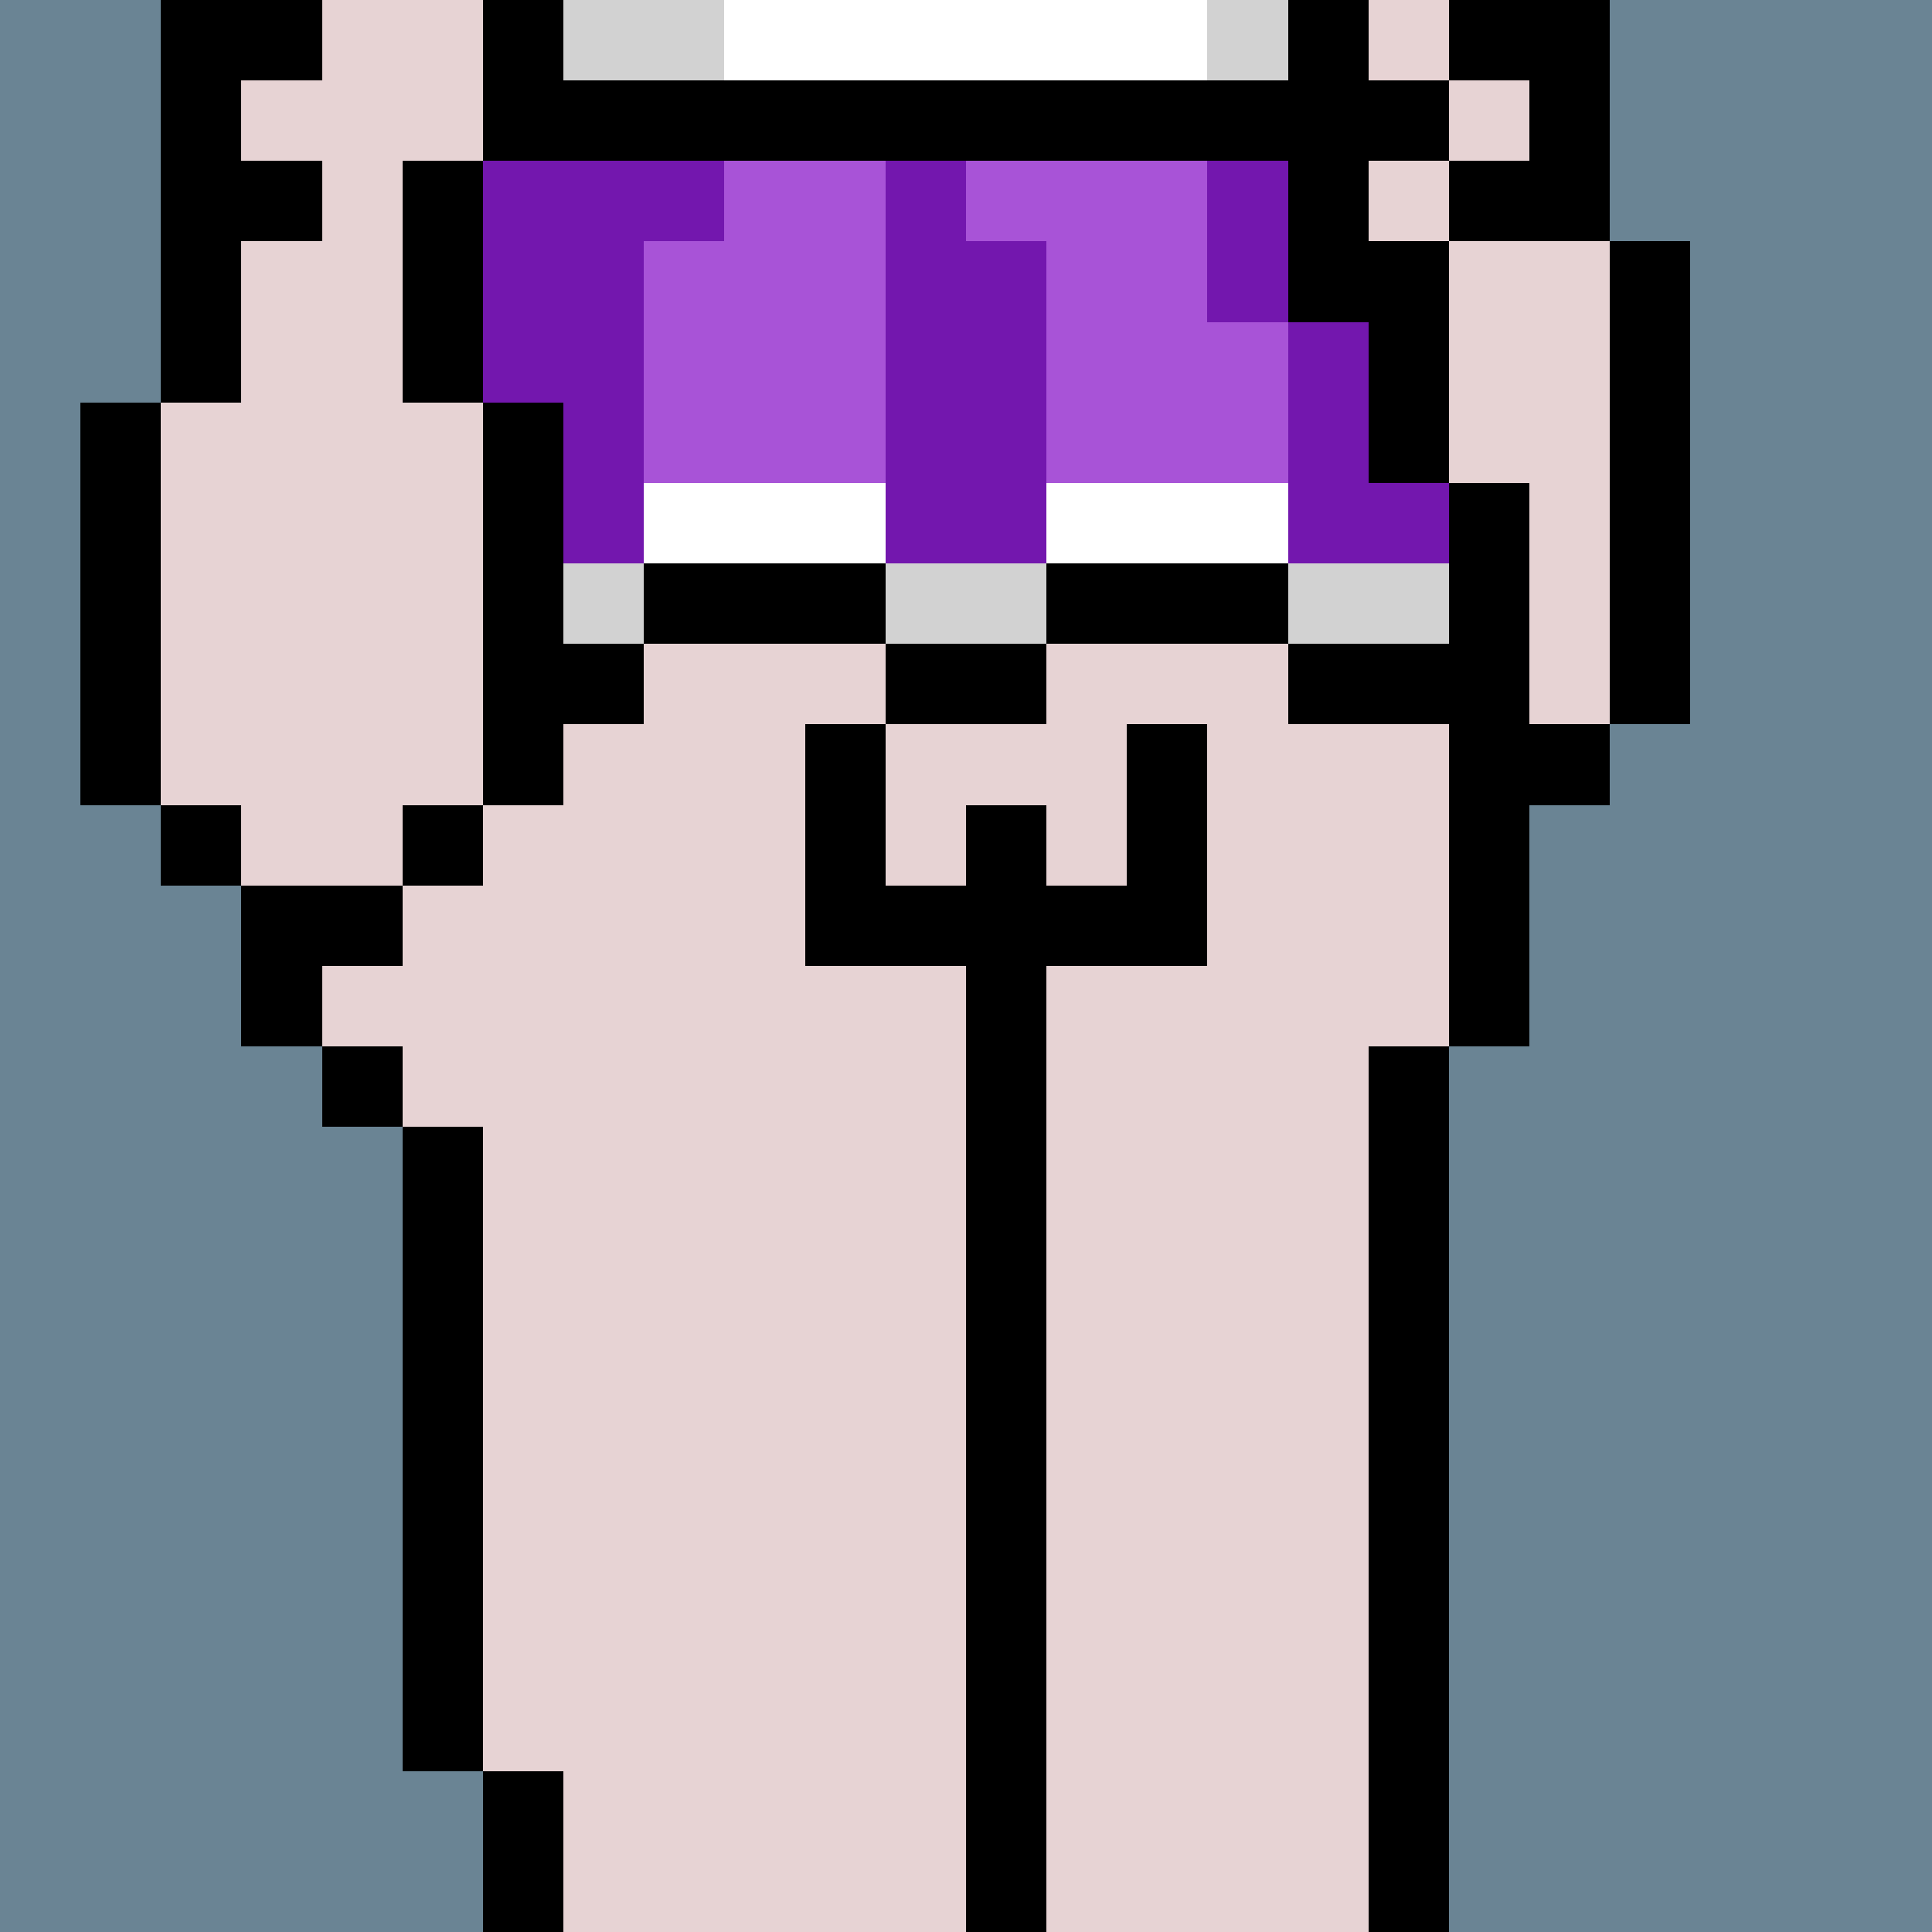
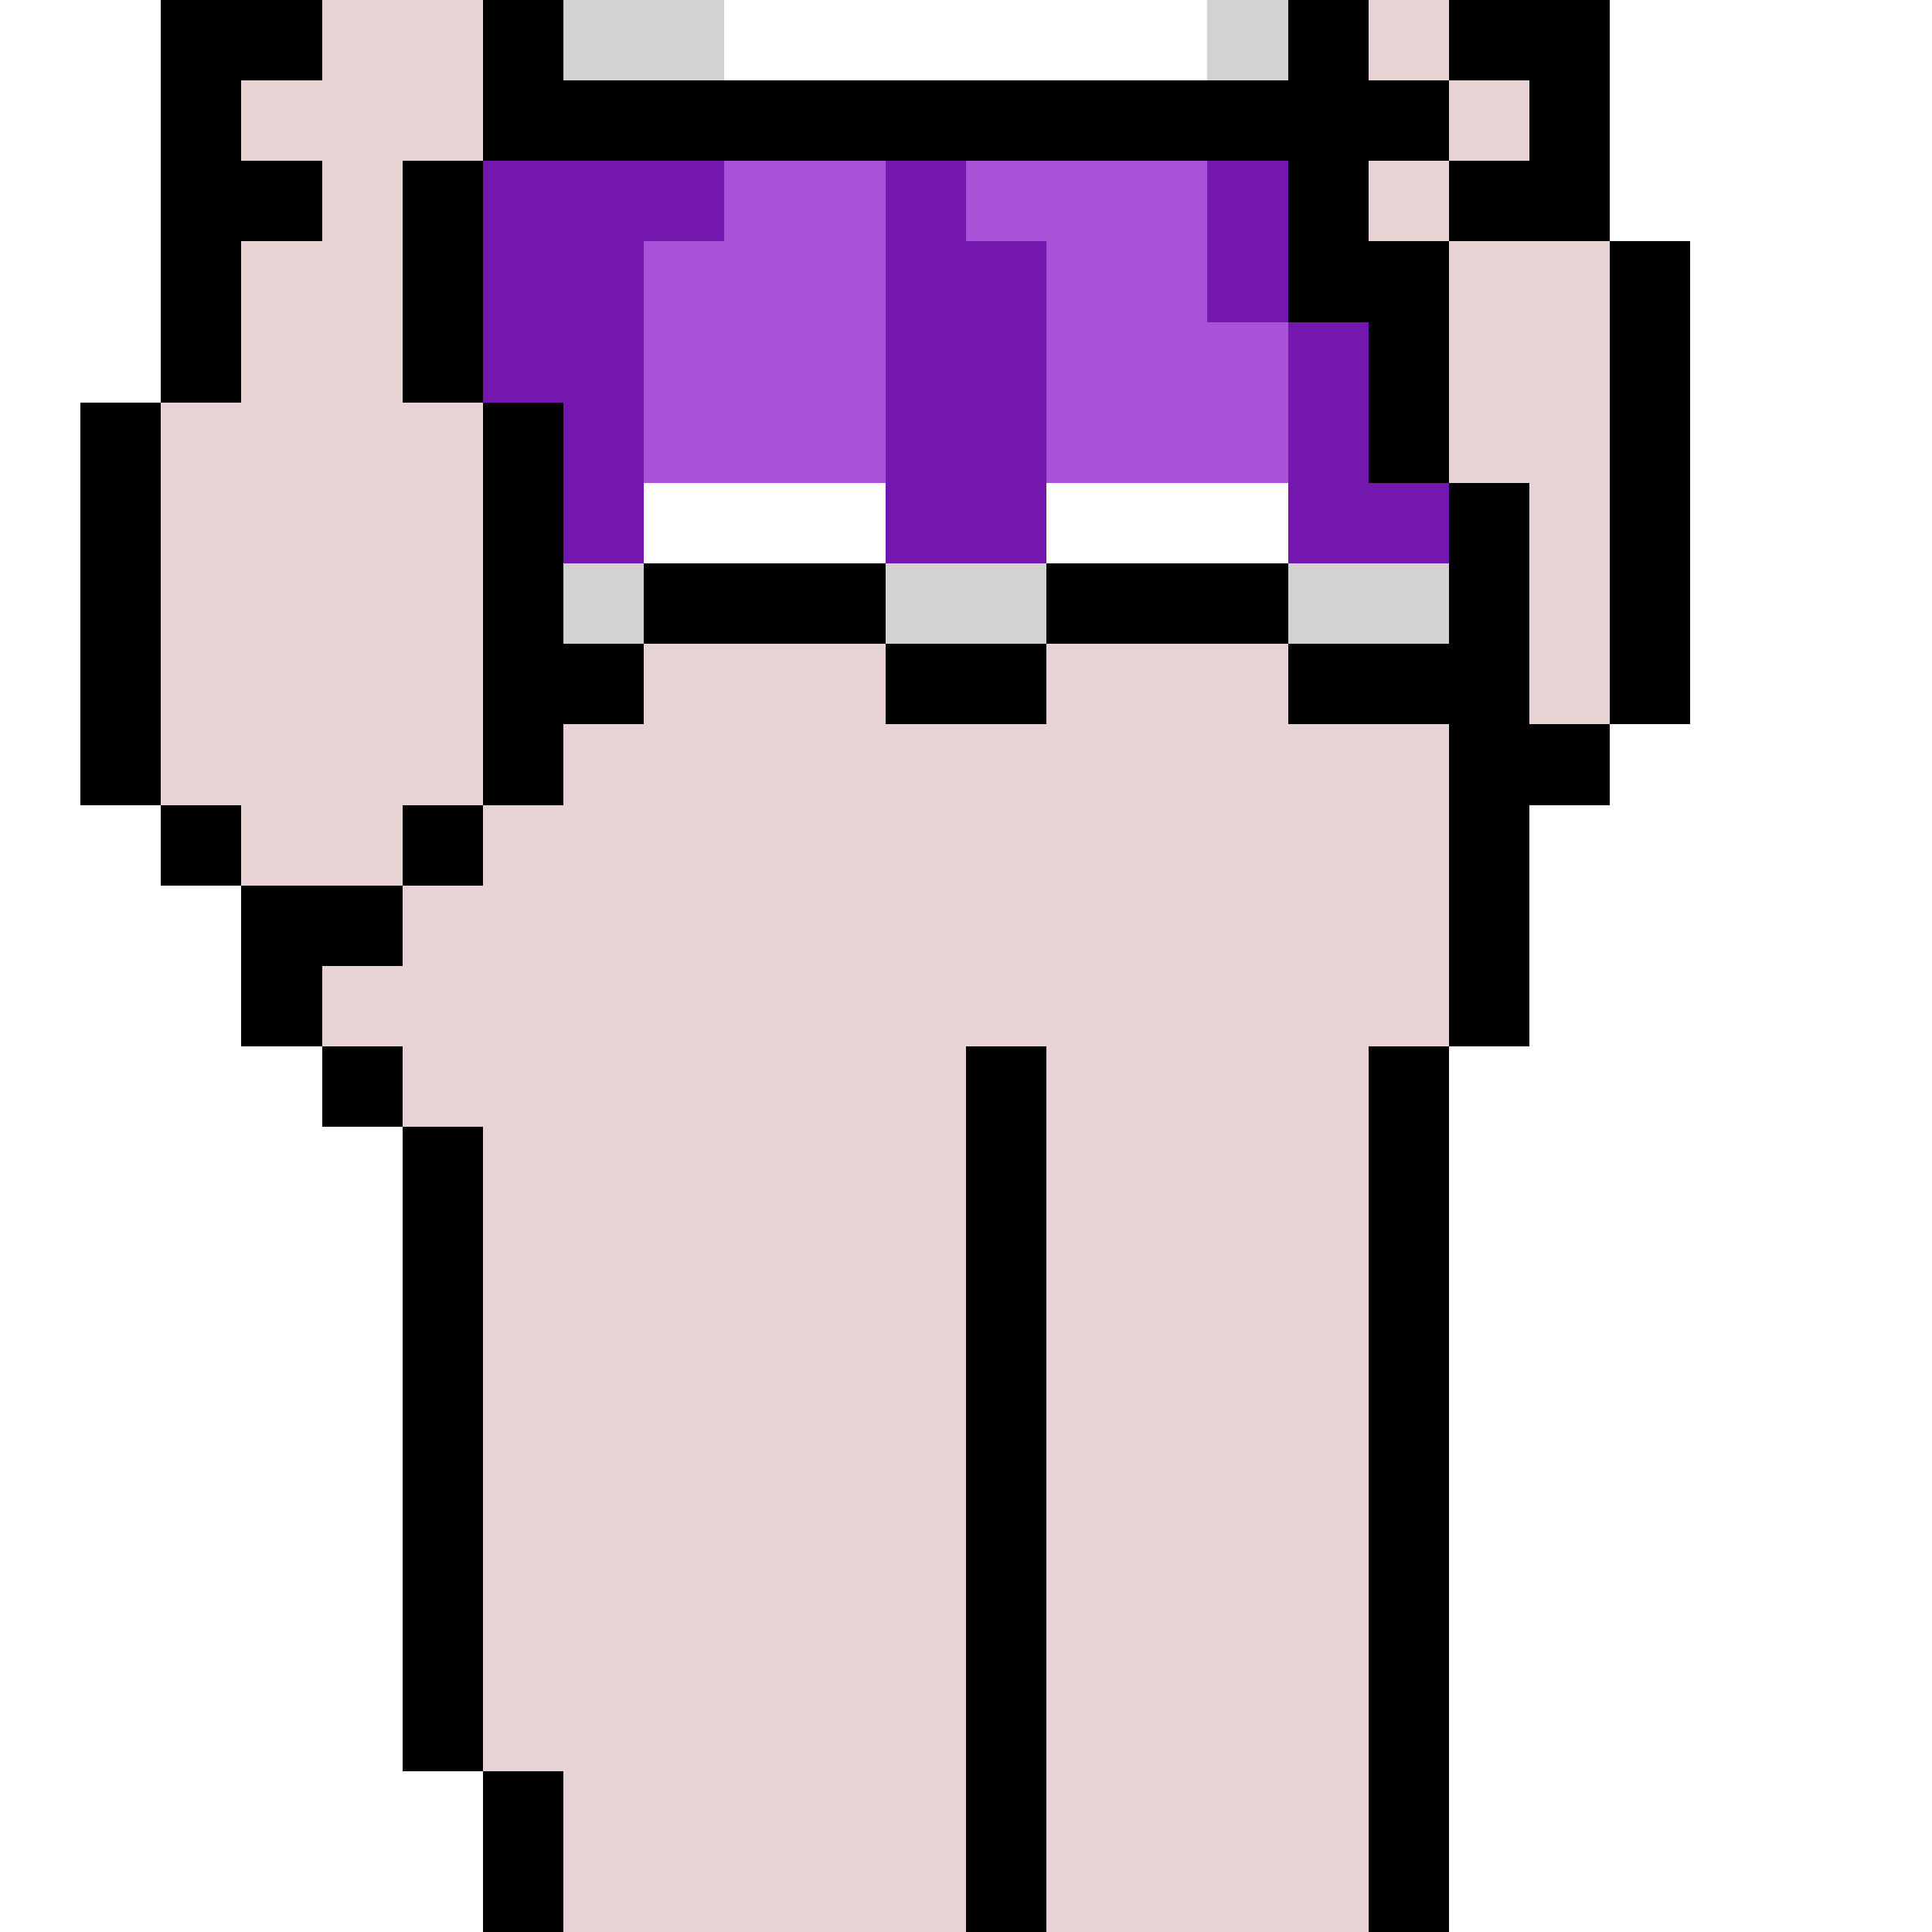
<svg xmlns="http://www.w3.org/2000/svg" width="336" height="336" viewBox="0 0 24 24" fill-rule="evenodd" shape-rendering="crispEdges">
-   <path id="bg" fill="#6a8494" d="M0 0h24v24H0z" />
  <g id="bods.007">
    <path d="M13 24V13h-1v11h1zm-6 0v-2H6v2h1zm11 0V13h-1v11h1zM6 22v-8H5v8h1zm-1-9H4v1h1v-1zm0-2H3v2h1v-1h1v-1zm-2-1H2v1h1v-1zm3 0H5v1h1v-1zm-4 0V5H1v5h1zm5 0V5H6v5h1zm12 3v-3h1V9h-1V6h-1v7h1zm2-4V3h-1v6h1zm-3-3V4h-1v2h1zM3 5V0H2v5h1zm3 0V2H5v3h1zm11-1V0h-1v4h1zm3-1V0h-1v3h1zM7 2V0H6v2h1z" />
    <path fill="#e7d3d4" d="M13 24h4V13h1V6h-1V4h-1V0H7v2H6v3h1v5H6v1H5v1H4v1h1v1h1v8h1v2h5V13h1v11zm6-21V0h-2v4h1v2h1v3h1V3h-1zM6 5H5V2h1V0H3v5H2v5h1v1h2v-1h1V5z" />
  </g>
  <g id="tats.115">
    <path fill="hsla(0, 0%, 0%, 0.569)" d="M3 3H2v1h1V3zm15 0h-1v1h1V3zm1-1h-1v1h1V2zM4 2H3v1h1V2zM3 1H2v1h1V1zm15 0h-1v1h1V1zM4 0H3v1h1V0zm15 0h-1v1h1V0z" />
  </g>
  <g id="junk.024">
-     <path d="M13 13v-1h2V9h-1v2h-1v-1h-1v1h-1V9h-1v3h2v1h1z" />
-     <path fill="#e7d3d4" d="M14 11V9h-3v2h1v-1h1v1h1z" />
+     <path fill="#e7d3d4" d="M14 11V9h-3v2h1h1v1h1z" />
  </g>
  <g id="wear.092">
    <path fill="#d2d2d2" d="M8 7H7v1h1V7zm3 1h2V7h-2v1zm5 0h2V7h-2v1zM9 0H7v1h2V0zm7 0h-1v1h1V0z" />
    <path fill="#fff" d="M8 7h3V6H8v1zm5 0h3V6h-3v1zM9 1h6V0H9v1z" />
    <path d="M18 8h-2v1h2V8zM8 8H7v1h1V8zm3 1h2V8h-2v1zm0-2H8v1h3V7zm5 0h-3v1h3V7zm0-6H7v1h9V1z" />
    <path fill="#7317ae" d="M6 2v3h1v2h1V3h1V2H6zm11 4V4h-1v3h2V6h-1zm-1-2V2h-1v2h1zm-5 3h2V3h-1V2h-1v5z" />
    <path fill="#a853d7" d="M11 6V2H9v1H8v3h3zm5 0V4h-1V2h-3v1h1v3h3z" />
  </g>
</svg>